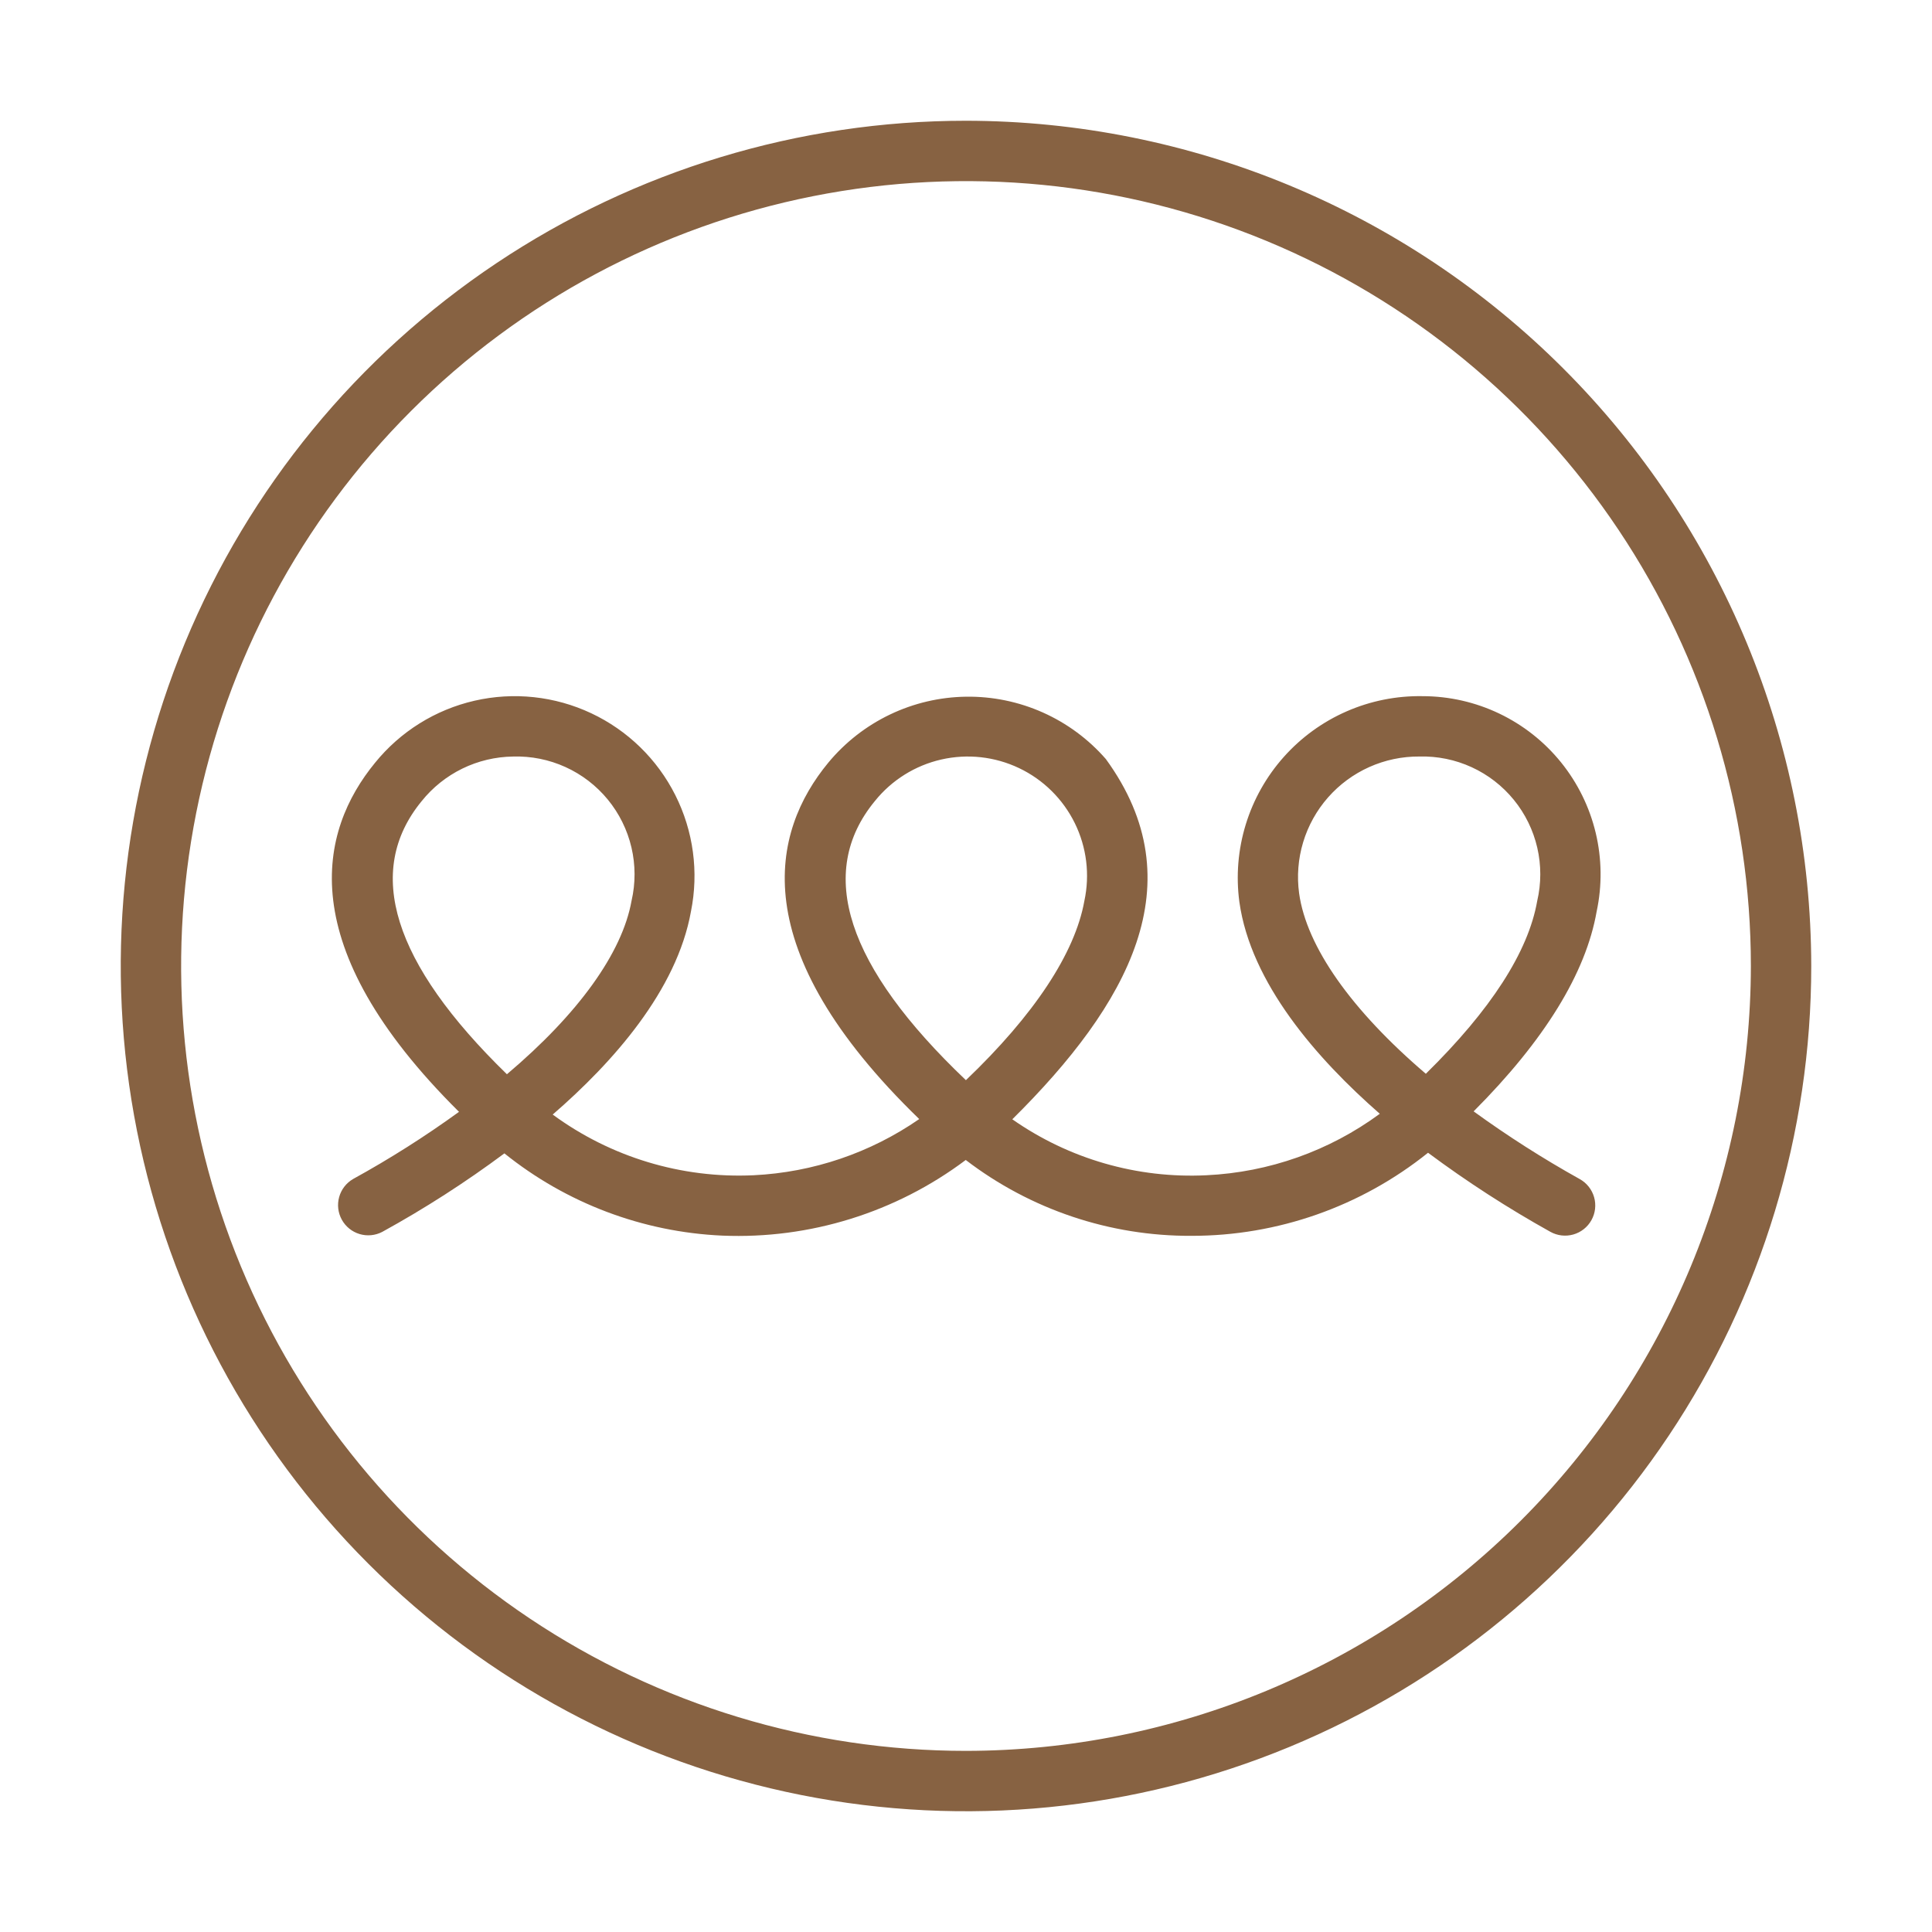
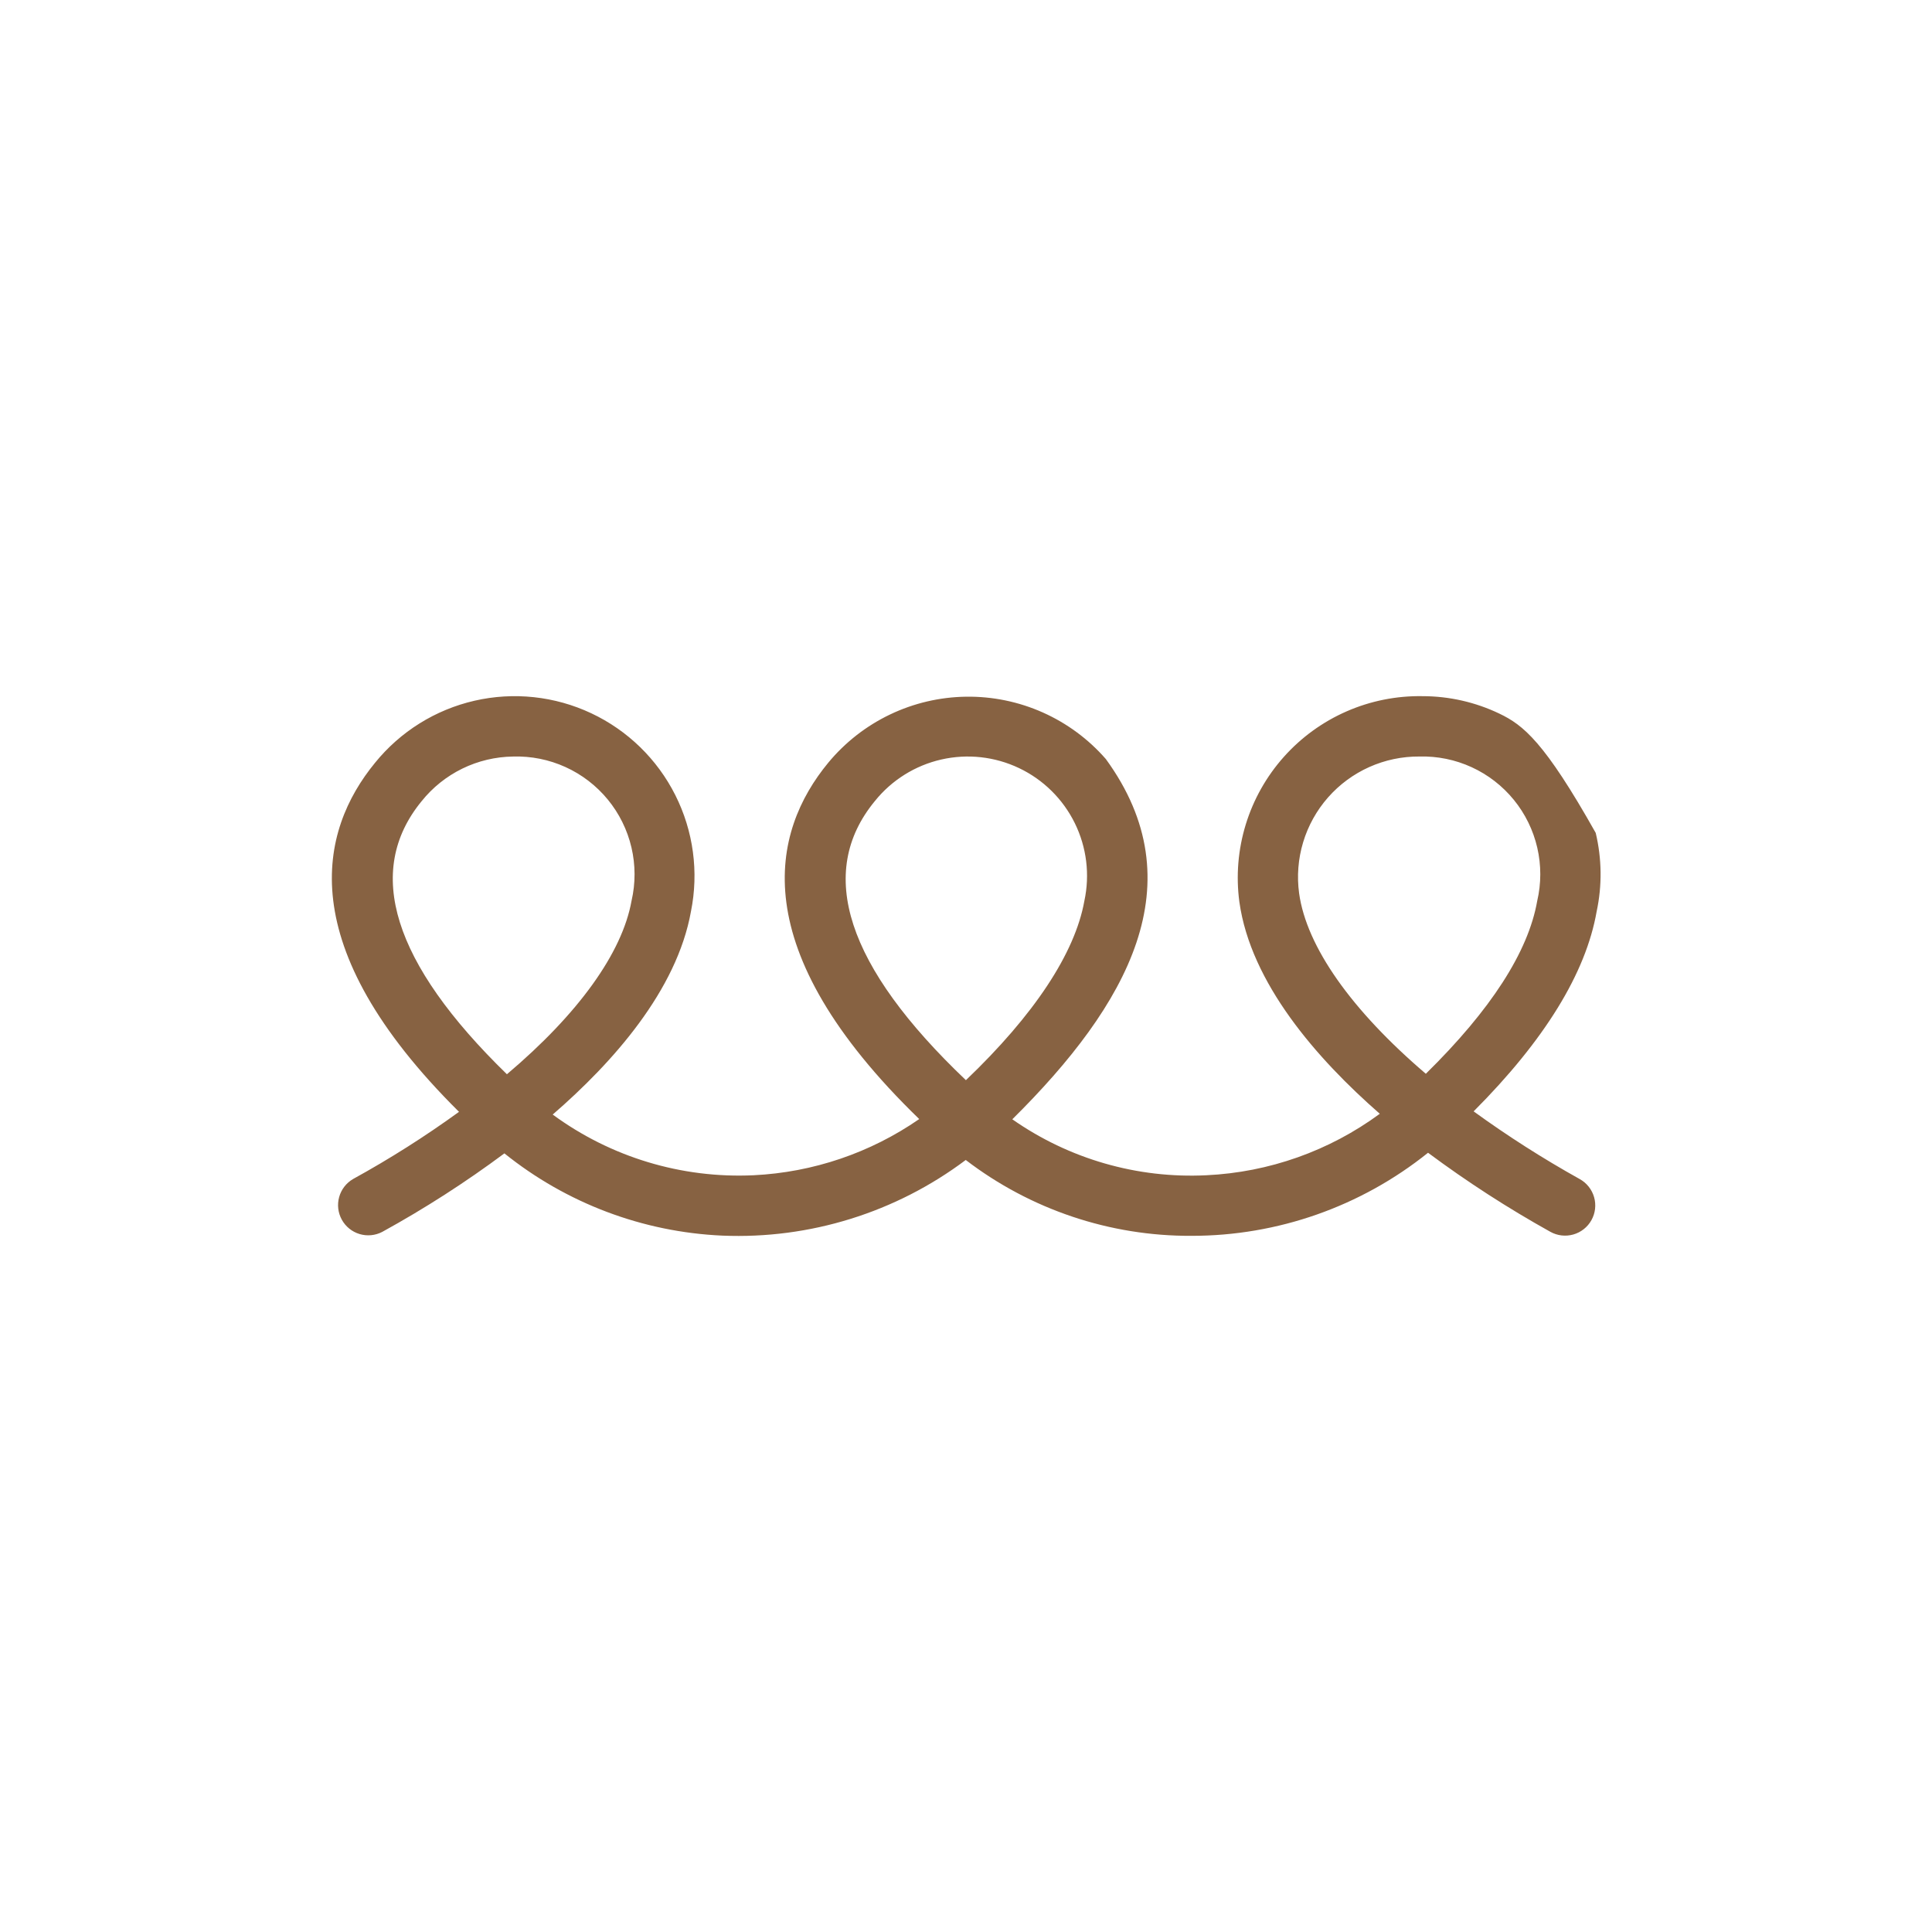
<svg xmlns="http://www.w3.org/2000/svg" width="512" height="512" viewBox="0 0 512 512" fill="none">
-   <path d="M377.035 184.492C370.103 184.366 363.226 185.738 356.874 188.515C350.521 191.292 344.843 195.409 340.229 200.583C335.615 205.757 332.173 211.867 330.138 218.495C328.103 225.123 327.525 232.112 328.441 238.984C331.441 260.531 348.964 280.562 365.66 295.164C352.288 305.004 336.306 310.671 319.722 311.453C301.402 312.364 283.3 307.146 268.274 296.624C299.021 266.186 316.974 234 293.062 201.156C288.459 195.882 282.763 191.673 276.371 188.819C269.978 185.966 263.042 184.536 256.042 184.631C249.042 184.725 242.146 186.341 235.833 189.366C229.52 192.391 223.94 196.752 219.48 202.148C204.441 220.383 196.933 251.352 243.605 296.563C230.656 305.531 215.452 310.689 199.719 311.453C180.652 312.346 161.856 306.668 146.472 295.367C162.449 281.539 179.367 262.469 183.112 241.54C185.218 231.09 183.758 220.237 178.966 210.715C174.175 201.194 166.329 193.554 156.683 189.019C147.037 184.483 136.148 183.313 125.759 185.696C115.369 188.079 106.079 193.878 99.375 202.164C84.636 220.141 77.168 250.57 121.644 294.648C112.668 301.158 103.294 307.101 93.578 312.445C91.768 313.495 90.441 315.212 89.881 317.228C89.321 319.245 89.573 321.4 90.584 323.233C91.594 325.066 93.282 326.43 95.286 327.033C97.29 327.637 99.45 327.431 101.304 326.461C112.556 320.273 123.37 313.322 133.672 305.656C150.115 318.879 170.346 326.514 191.426 327.453C214.597 328.416 237.389 321.333 255.933 307.406C273.1 320.546 294.143 327.616 315.761 327.507C338.555 327.528 360.671 319.761 378.445 305.491C388.776 313.176 399.602 320.173 410.851 326.437C411.769 326.951 412.778 327.279 413.823 327.402C414.867 327.525 415.925 327.441 416.937 327.155C417.949 326.869 418.894 326.387 419.719 325.735C420.544 325.083 421.233 324.275 421.745 323.357C422.258 322.439 422.584 321.429 422.706 320.384C422.827 319.34 422.742 318.282 422.454 317.27C422.167 316.259 421.682 315.314 421.029 314.49C420.376 313.666 419.567 312.979 418.648 312.468C408.925 307.052 399.535 301.059 390.527 294.523C409.316 275.694 420.273 257.89 423.128 241.555C424.598 234.68 424.513 227.563 422.88 220.725C421.247 213.887 418.107 207.5 413.69 202.031C409.272 196.562 403.688 192.15 397.347 189.115C391.005 186.081 384.066 184.501 377.035 184.492ZM111.73 212.328C114.644 208.687 118.329 205.737 122.519 203.69C126.709 201.644 131.301 200.551 135.964 200.492C140.742 200.343 145.491 201.294 149.844 203.27C154.196 205.246 158.038 208.195 161.071 211.889C164.104 215.584 166.249 219.925 167.34 224.58C168.431 229.234 168.439 234.076 167.363 238.734C164.89 252.554 153.246 268.711 134.339 284.687C104.089 255.25 96.484 230.922 111.73 212.328ZM255.976 286.257C224.32 256.14 216.195 231.281 231.851 212.289C236.308 206.744 242.506 202.866 249.442 201.281C256.378 199.697 263.645 200.499 270.068 203.559C276.49 206.618 281.693 211.755 284.833 218.139C287.973 224.522 288.867 231.779 287.371 238.734C284.898 252.609 274.031 269.016 255.976 286.257ZM407.375 238.765C405.019 252.242 395.097 267.625 377.859 284.562C358.101 267.687 346.25 250.867 344.281 236.75C343.661 232.211 344.023 227.593 345.345 223.207C346.667 218.821 348.916 214.771 351.941 211.331C354.966 207.891 358.695 205.142 362.876 203.271C367.057 201.399 371.591 200.449 376.171 200.484C380.939 200.358 385.673 201.327 390.008 203.316C394.343 205.306 398.164 208.262 401.177 211.959C404.191 215.657 406.316 219.995 407.391 224.642C408.465 229.289 408.46 234.121 407.375 238.765Z" fill="#876242" />
-   <path d="M256 32C211.697 32 168.389 45.137 131.552 69.751C94.716 94.364 66.005 129.348 49.051 170.279C32.097 211.21 27.661 256.248 36.304 299.7C44.947 343.152 66.281 383.065 97.608 414.392C128.935 445.719 168.848 467.053 212.3 475.696C255.752 484.339 300.791 479.903 341.721 462.949C382.652 445.995 417.636 417.284 442.249 380.448C466.863 343.611 480 300.303 480 256C479.933 196.612 456.312 139.675 414.318 97.682C372.325 55.688 315.388 32.067 256 32ZM256 464C214.862 464 174.647 451.801 140.441 428.946C106.236 406.09 79.576 373.605 63.833 335.598C48.09 297.591 43.971 255.769 51.997 215.421C60.023 175.073 79.833 138.011 108.922 108.922C138.011 79.832 175.073 60.022 215.421 51.997C255.769 43.971 297.591 48.09 335.598 63.833C373.605 79.576 406.09 106.236 428.946 140.441C451.801 174.647 464 214.861 464 256C463.938 311.146 442.004 364.016 403.01 403.01C364.016 442.004 311.146 463.938 256 464Z" fill="#876242" />
+   <path d="M377.035 184.492C370.103 184.366 363.226 185.738 356.874 188.515C350.521 191.292 344.843 195.409 340.229 200.583C335.615 205.757 332.173 211.867 330.138 218.495C328.103 225.123 327.525 232.112 328.441 238.984C331.441 260.531 348.964 280.562 365.66 295.164C352.288 305.004 336.306 310.671 319.722 311.453C301.402 312.364 283.3 307.146 268.274 296.624C299.021 266.186 316.974 234 293.062 201.156C288.459 195.882 282.763 191.673 276.371 188.819C269.978 185.966 263.042 184.536 256.042 184.631C249.042 184.725 242.146 186.341 235.833 189.366C229.52 192.391 223.94 196.752 219.48 202.148C204.441 220.383 196.933 251.352 243.605 296.563C230.656 305.531 215.452 310.689 199.719 311.453C180.652 312.346 161.856 306.668 146.472 295.367C162.449 281.539 179.367 262.469 183.112 241.54C185.218 231.09 183.758 220.237 178.966 210.715C174.175 201.194 166.329 193.554 156.683 189.019C147.037 184.483 136.148 183.313 125.759 185.696C115.369 188.079 106.079 193.878 99.375 202.164C84.636 220.141 77.168 250.57 121.644 294.648C112.668 301.158 103.294 307.101 93.578 312.445C91.768 313.495 90.441 315.212 89.881 317.228C89.321 319.245 89.573 321.4 90.584 323.233C91.594 325.066 93.282 326.43 95.286 327.033C97.29 327.637 99.45 327.431 101.304 326.461C112.556 320.273 123.37 313.322 133.672 305.656C150.115 318.879 170.346 326.514 191.426 327.453C214.597 328.416 237.389 321.333 255.933 307.406C273.1 320.546 294.143 327.616 315.761 327.507C338.555 327.528 360.671 319.761 378.445 305.491C388.776 313.176 399.602 320.173 410.851 326.437C411.769 326.951 412.778 327.279 413.823 327.402C414.867 327.525 415.925 327.441 416.937 327.155C417.949 326.869 418.894 326.387 419.719 325.735C420.544 325.083 421.233 324.275 421.745 323.357C422.258 322.439 422.584 321.429 422.706 320.384C422.827 319.34 422.742 318.282 422.454 317.27C422.167 316.259 421.682 315.314 421.029 314.49C420.376 313.666 419.567 312.979 418.648 312.468C408.925 307.052 399.535 301.059 390.527 294.523C409.316 275.694 420.273 257.89 423.128 241.555C424.598 234.68 424.513 227.563 422.88 220.725C409.272 196.562 403.688 192.15 397.347 189.115C391.005 186.081 384.066 184.501 377.035 184.492ZM111.73 212.328C114.644 208.687 118.329 205.737 122.519 203.69C126.709 201.644 131.301 200.551 135.964 200.492C140.742 200.343 145.491 201.294 149.844 203.27C154.196 205.246 158.038 208.195 161.071 211.889C164.104 215.584 166.249 219.925 167.34 224.58C168.431 229.234 168.439 234.076 167.363 238.734C164.89 252.554 153.246 268.711 134.339 284.687C104.089 255.25 96.484 230.922 111.73 212.328ZM255.976 286.257C224.32 256.14 216.195 231.281 231.851 212.289C236.308 206.744 242.506 202.866 249.442 201.281C256.378 199.697 263.645 200.499 270.068 203.559C276.49 206.618 281.693 211.755 284.833 218.139C287.973 224.522 288.867 231.779 287.371 238.734C284.898 252.609 274.031 269.016 255.976 286.257ZM407.375 238.765C405.019 252.242 395.097 267.625 377.859 284.562C358.101 267.687 346.25 250.867 344.281 236.75C343.661 232.211 344.023 227.593 345.345 223.207C346.667 218.821 348.916 214.771 351.941 211.331C354.966 207.891 358.695 205.142 362.876 203.271C367.057 201.399 371.591 200.449 376.171 200.484C380.939 200.358 385.673 201.327 390.008 203.316C394.343 205.306 398.164 208.262 401.177 211.959C404.191 215.657 406.316 219.995 407.391 224.642C408.465 229.289 408.46 234.121 407.375 238.765Z" fill="#876242" />
</svg>